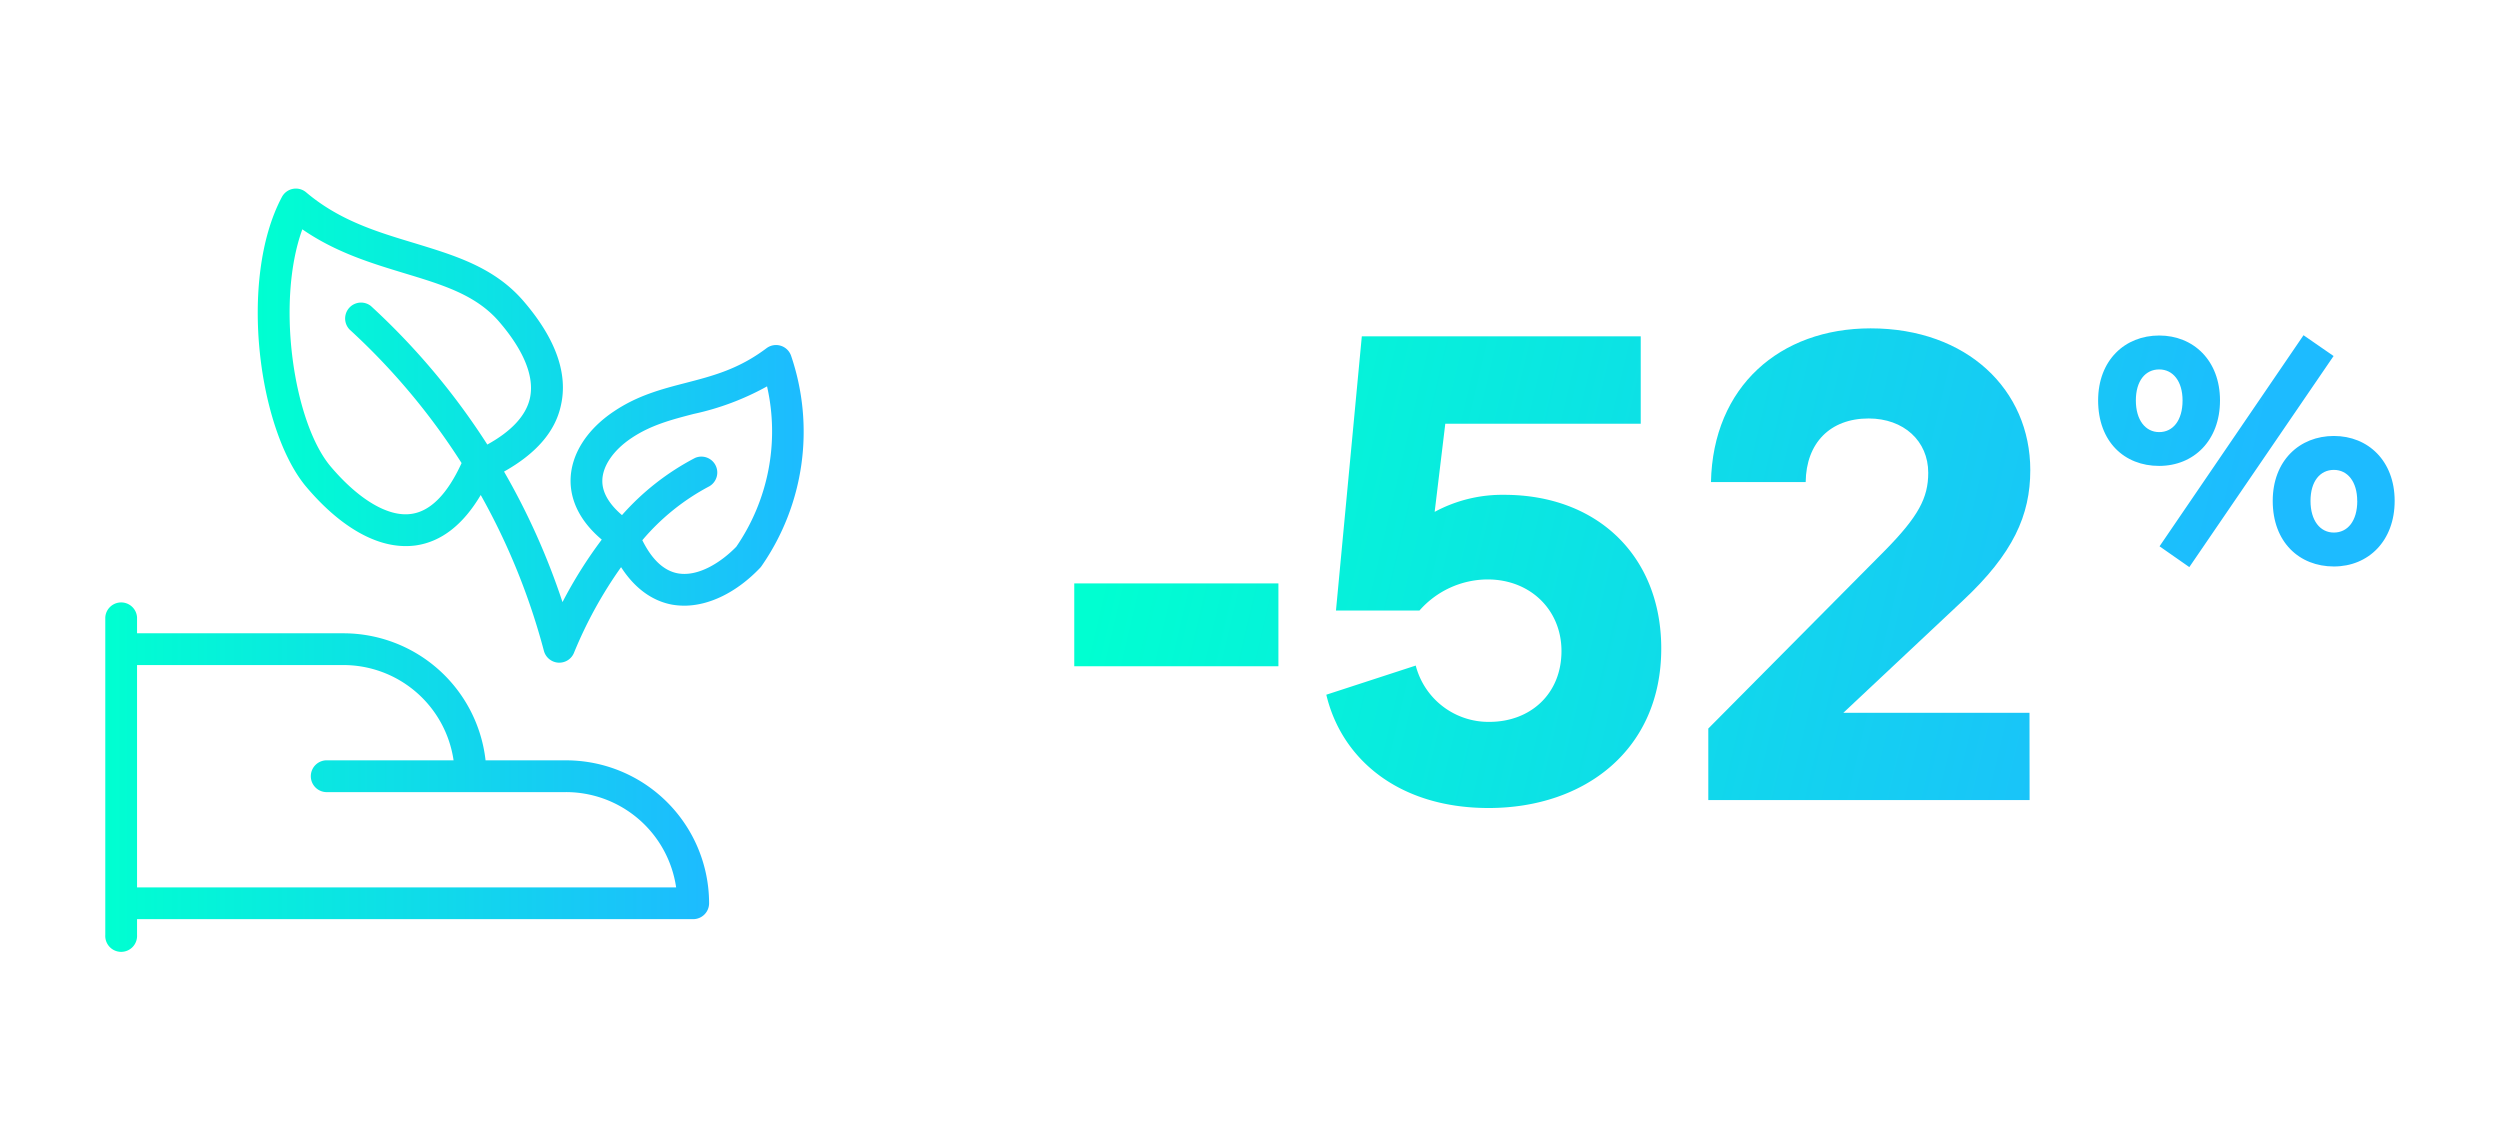
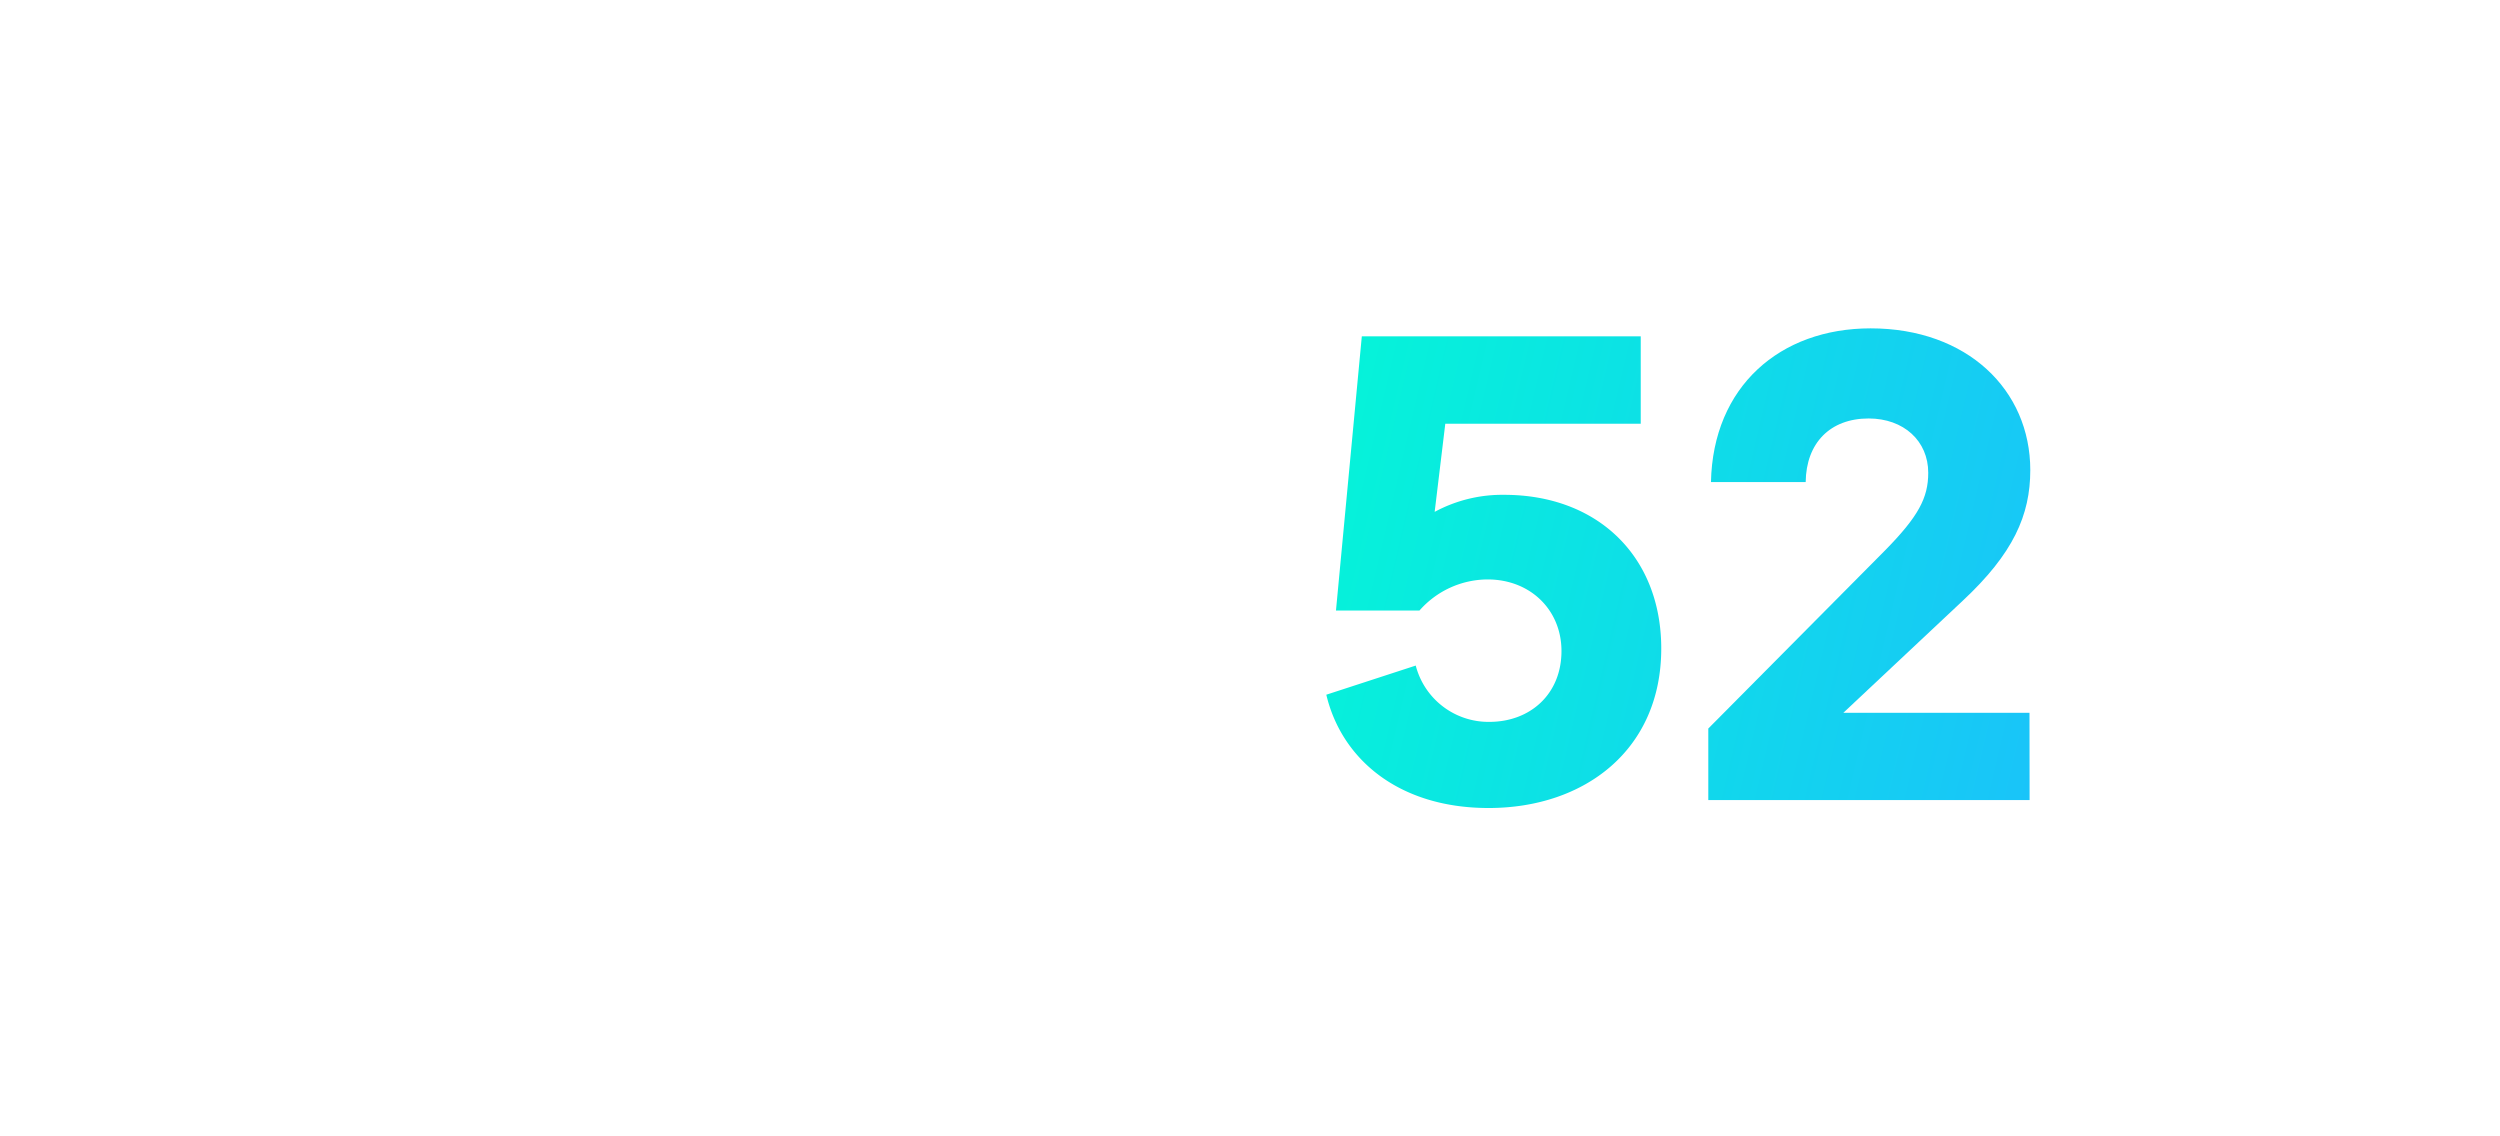
<svg xmlns="http://www.w3.org/2000/svg" xmlns:xlink="http://www.w3.org/1999/xlink" id="Calque_1" data-name="Calque 1" viewBox="0 0 440 200">
  <defs>
    <style>.cls-1{fill:url(#Dégradé_sans_nom_3);}.cls-2{fill:url(#Dégradé_sans_nom_3-2);}.cls-3{fill:url(#Dégradé_sans_nom_3-3);}.cls-4{fill:url(#Dégradé_sans_nom_3-4);}.cls-5{fill:url(#Dégradé_sans_nom_3-5);}.cls-6{fill:url(#Dégradé_sans_nom_3-6);}</style>
    <linearGradient id="Dégradé_sans_nom_3" x1="192.45" y1="106.54" x2="381.09" y2="150.87" gradientUnits="userSpaceOnUse">
      <stop offset="0" stop-color="#00ffd1" />
      <stop offset="1" stop-color="#1dbbff" />
    </linearGradient>
    <linearGradient id="Dégradé_sans_nom_3-2" x1="197.97" y1="83.06" x2="386.61" y2="127.38" xlink:href="#Dégradé_sans_nom_3" />
    <linearGradient id="Dégradé_sans_nom_3-3" x1="200.59" y1="71.92" x2="389.23" y2="116.25" xlink:href="#Dégradé_sans_nom_3" />
    <linearGradient id="Dégradé_sans_nom_3-4" x1="209.11" y1="35.64" x2="397.76" y2="79.96" xlink:href="#Dégradé_sans_nom_3" />
    <linearGradient id="Dégradé_sans_nom_3-5" x1="45.36" y1="74.91" x2="141.44" y2="74.91" xlink:href="#Dégradé_sans_nom_3" />
    <linearGradient id="Dégradé_sans_nom_3-6" x1="18.53" y1="136.61" x2="124.75" y2="136.61" xlink:href="#Dégradé_sans_nom_3" />
  </defs>
-   <path class="cls-1" d="M189.07,102.68H225v14.58H189.07Z" />
  <path class="cls-2" d="M262,142.21c-15.86,0-25.89-8.63-28.57-19.94l15.74-5.13a13.22,13.22,0,0,0,12.95,9.91c7.22,0,12.7-4.9,12.7-12.47,0-7.23-5.48-12.6-13-12.6a16.05,16.05,0,0,0-12,5.48H235.13l4.55-48.27h49.09V74.58h-34.4L252.5,90.09a25,25,0,0,1,12.25-3c16.44,0,27.63,10.84,27.63,27.05C292.38,132,278.86,142.21,262,142.21Z" />
  <path class="cls-3" d="M357.21,140.81H300.66V128.22l31.13-31.37c5.83-5.94,7.58-9.21,7.58-13.64,0-5.6-4.31-9.56-10.49-9.56-6.77,0-11,4.31-11.08,11.19H301.13c.35-16.79,12.12-27.05,28.1-27.05,17,0,28.1,10.84,28.1,24.95,0,7.93-3,14.69-11.9,23l-21,19.71h32.76Z" />
-   <path class="cls-4" d="M369.27,70.48c0-7.1,4.73-11.43,10.75-11.43s10.7,4.39,10.7,11.43S386.11,82,380,82,369.27,77.74,369.27,70.48Zm14.86,0c0-3.38-1.68-5.46-4.11-5.46s-4.11,2-4.11,5.46,1.69,5.57,4.11,5.57S384.13,74,384.13,70.48ZM405.42,59l5.29,3.66L385.32,99.81l-5.24-3.66ZM400,88.16c0-7.1,4.73-11.43,10.76-11.43s10.7,4.39,10.7,11.43-4.62,11.54-10.7,11.54S400,95.42,400,88.16Zm14.87,0c0-3.38-1.69-5.46-4.11-5.46s-4.11,2-4.11,5.46,1.69,5.57,4.11,5.57S414.88,91.71,414.88,88.16Z" />
-   <path class="cls-5" d="M139.23,62.61a2.8,2.8,0,0,0-4.33-1.32c-4.9,3.69-9.42,4.86-14.21,6.1-4.13,1.07-8.41,2.17-12.62,5-4.85,3.23-7.64,7.68-7.65,12.22,0,2.71,1,6.58,5.49,10.36a78.14,78.14,0,0,0-6.91,11A123.39,123.39,0,0,0,88.71,83c5.6-3.14,9-7,10-11.61,1.29-5.58-.87-11.71-6.43-18.23C87.12,47.06,80.17,45,72.81,42.75c-6.43-1.94-13.08-3.94-18.93-8.9a2.79,2.79,0,0,0-4.27.83c-7.72,14.56-4.1,41.11,4.33,51.05,5.73,6.76,11.85,10.38,17.44,10.38A12.94,12.94,0,0,0,73.15,96c4.51-.64,8.35-3.63,11.46-8.88a117.43,117.43,0,0,1,11.12,27.44,2.81,2.81,0,0,0,2.57,2.07h.14a2.79,2.79,0,0,0,2.61-1.81,75.1,75.1,0,0,1,8.26-15c2.89,4.48,6.29,6.08,8.89,6.58a12.55,12.55,0,0,0,2.22.2c4.45,0,9.3-2.39,13.37-6.67a2.91,2.91,0,0,0,.26-.33A41.43,41.43,0,0,0,139.23,62.61ZM72.36,90.45c-4,.57-9.18-2.47-14.15-8.33-6.51-7.68-9.7-28.82-5-41.76,5.94,4.11,12.29,6,18,7.74C78,50.16,83.92,51.93,88,56.8h0c3,3.51,6.33,8.67,5.25,13.36-.7,3-3.22,5.73-7.48,8.08a123.52,123.52,0,0,0-20.5-24.39A2.8,2.8,0,0,0,61.53,58,117.26,117.26,0,0,1,81.24,81.5C78.72,87,75.74,90,72.36,90.45Zm57.23,5.77c-2.66,2.74-6.72,5.36-10.34,4.68-2.44-.47-4.52-2.43-6.2-5.82a39.63,39.63,0,0,1,11.79-9.49,2.8,2.8,0,0,0-2.5-5,44.71,44.71,0,0,0-12.87,10.07c-1.83-1.56-3.47-3.63-3.46-6,0-2.6,1.93-5.43,5.16-7.58h0c3.43-2.29,7.07-3.23,10.92-4.23A46.85,46.85,0,0,0,135,68,35.84,35.84,0,0,1,129.59,96.22Z" />
-   <path class="cls-6" d="M99.59,133.82H85.46a25.19,25.19,0,0,0-25-22.36H24.12v-2.8a2.8,2.8,0,0,0-5.59,0v55.9a2.8,2.8,0,1,0,5.59,0v-2.79H122a2.8,2.8,0,0,0,2.8-2.8A25.18,25.18,0,0,0,99.59,133.82ZM24.12,156.18V117.05H60.46a19.6,19.6,0,0,1,19.37,16.77H57.67a2.8,2.8,0,1,0,0,5.59H99.59A19.6,19.6,0,0,1,119,156.18Z" />
</svg>